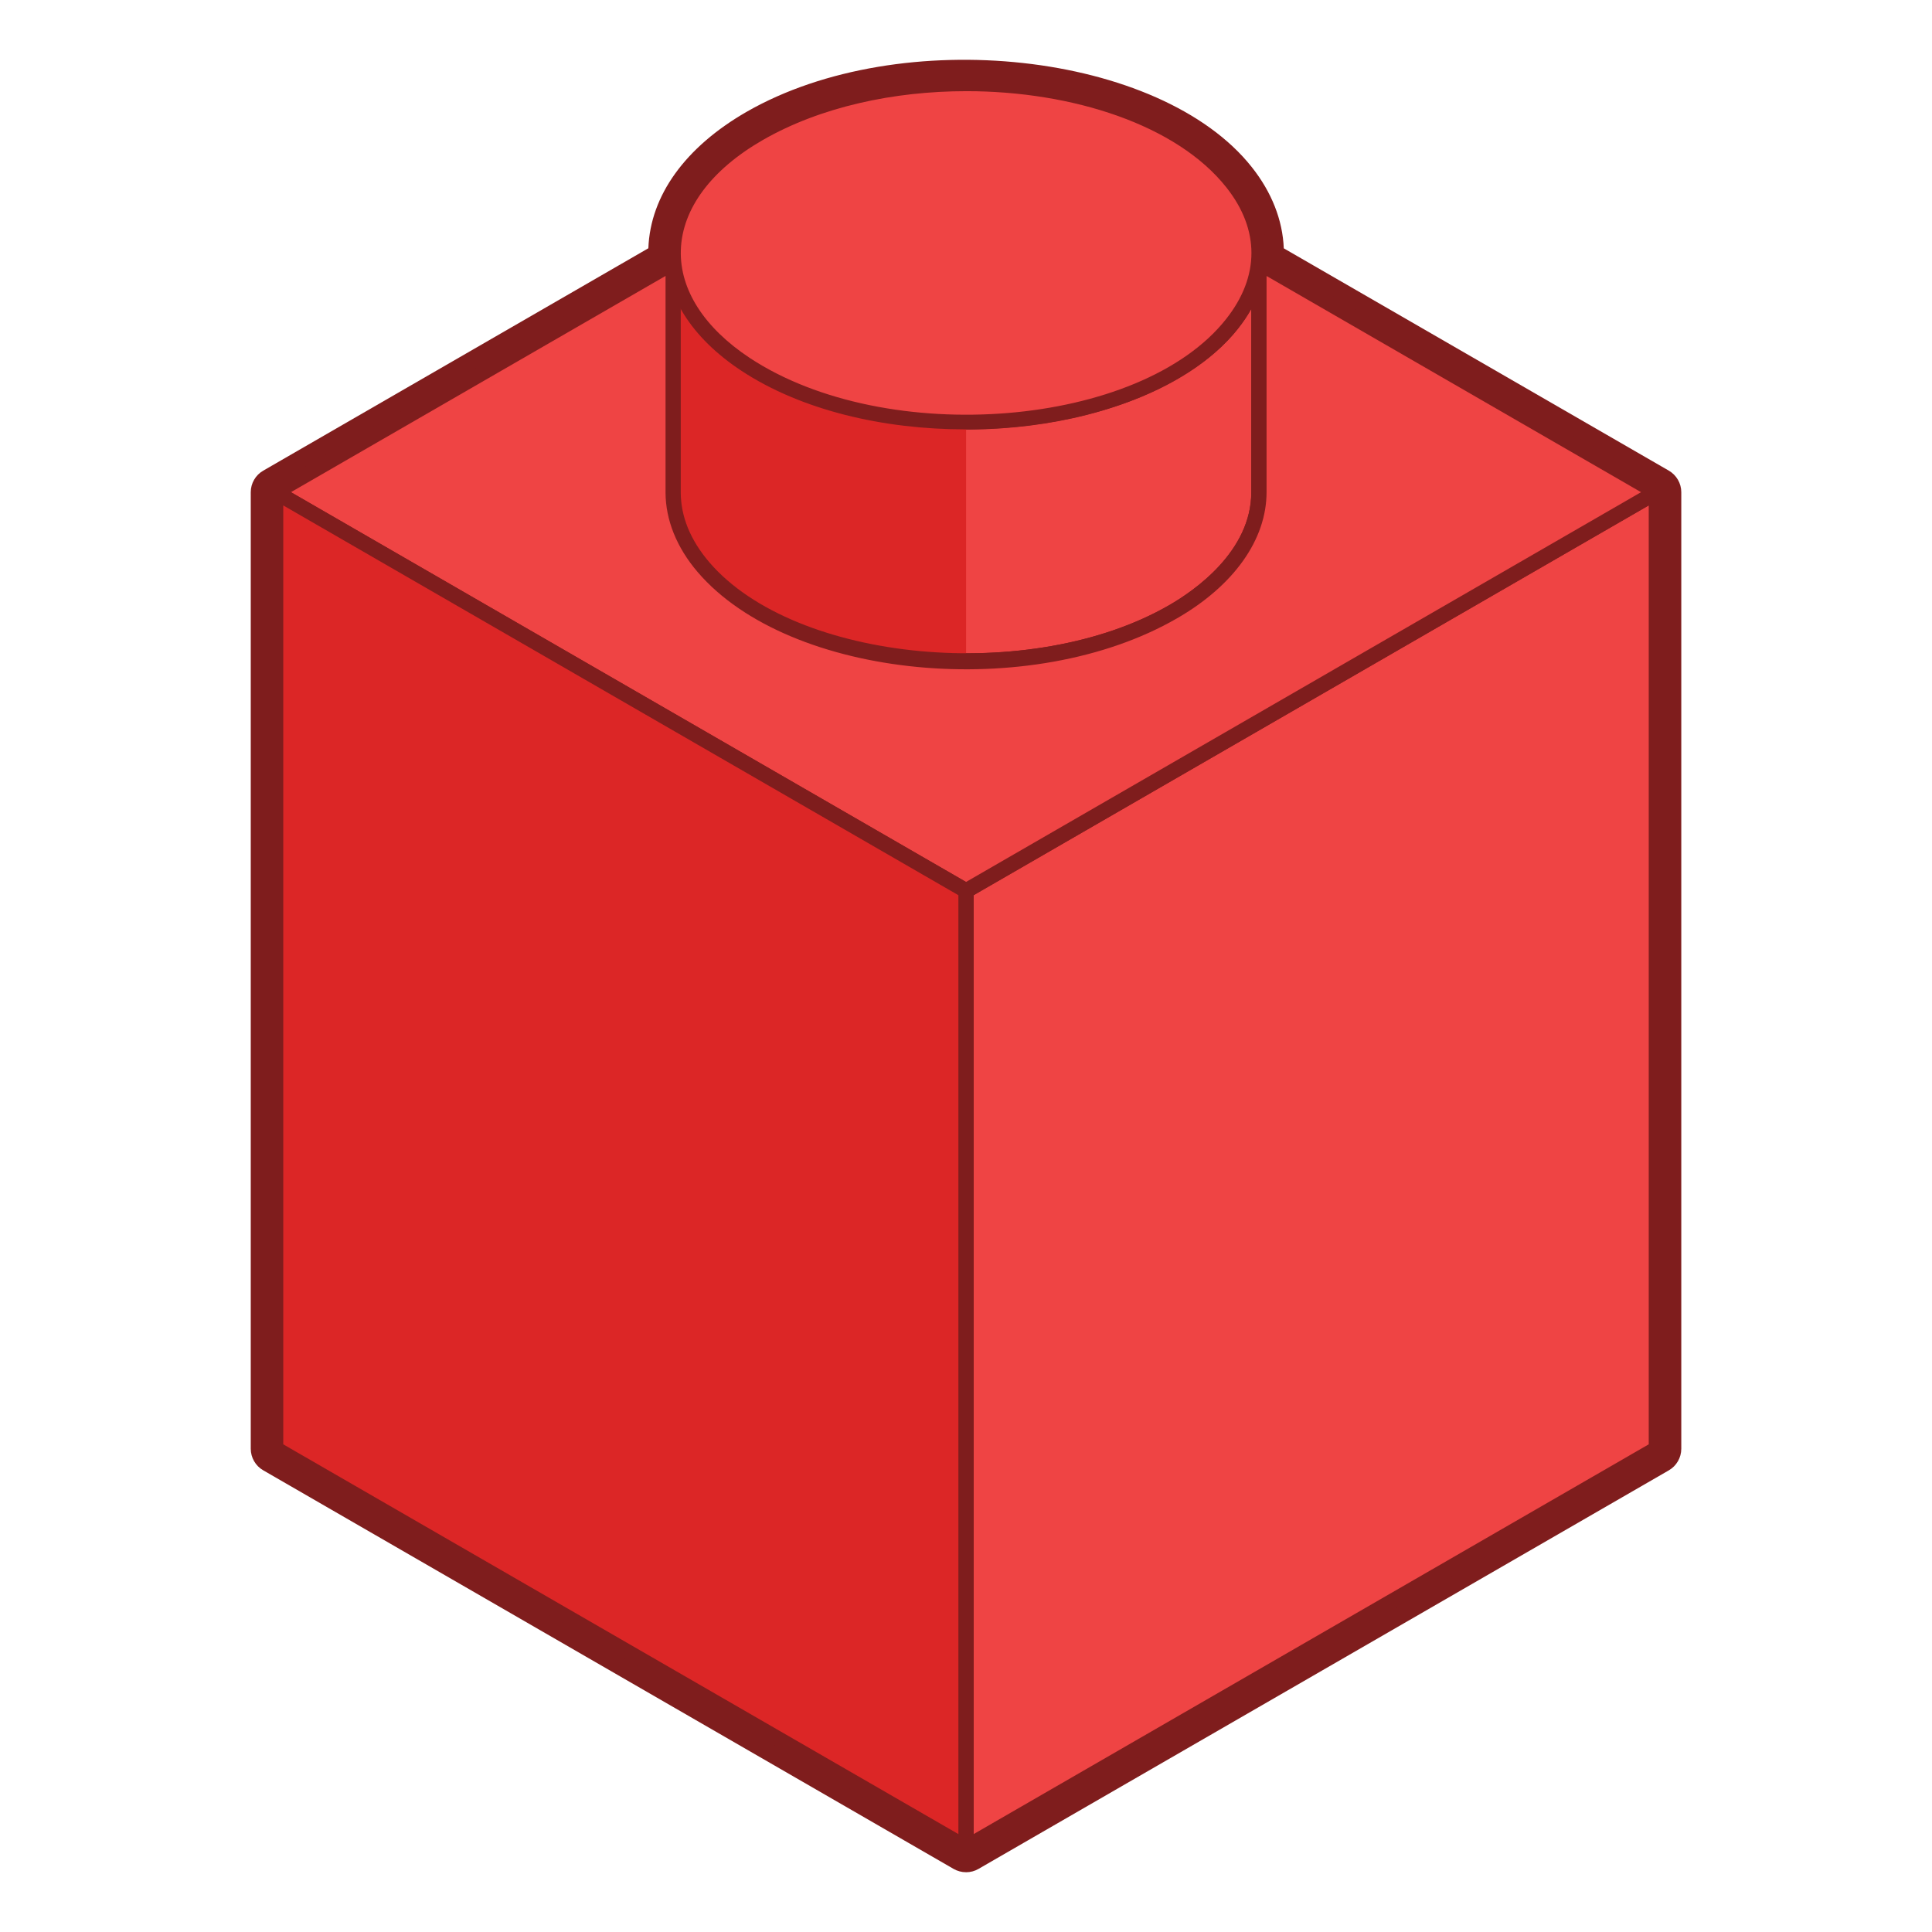
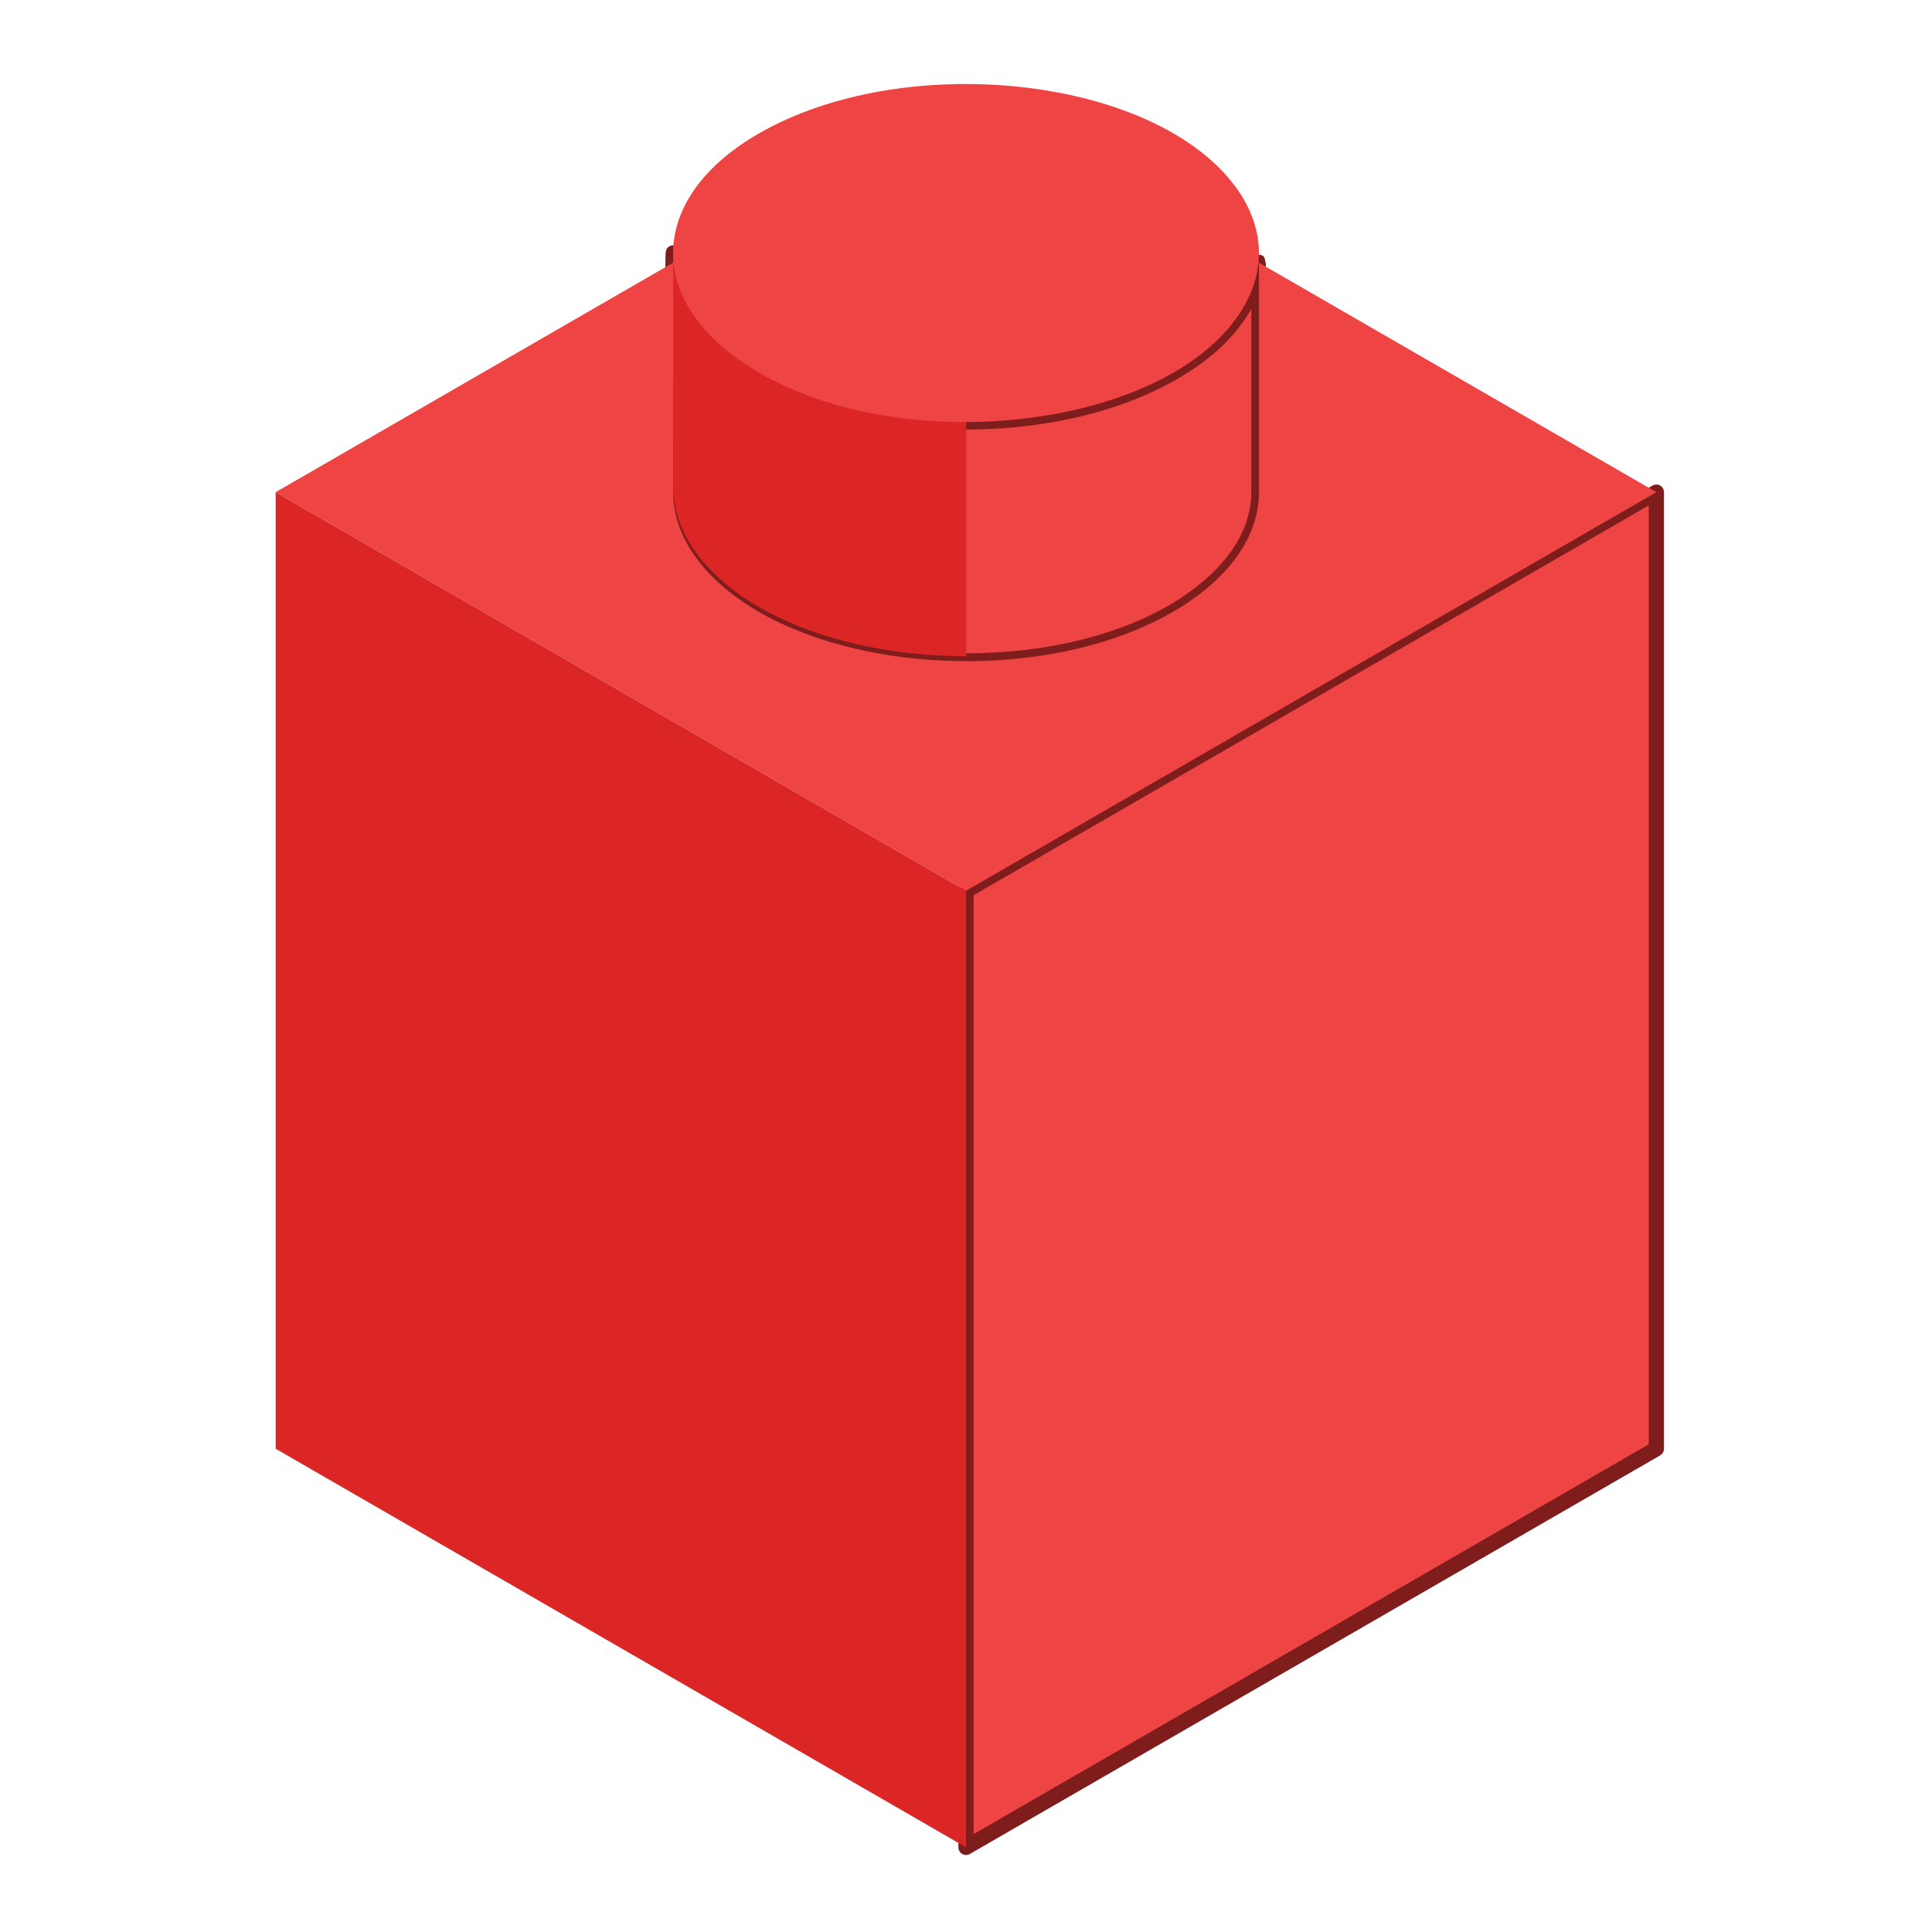
<svg xmlns="http://www.w3.org/2000/svg" id="Capa_1" data-name="Capa 1" viewBox="0 0 1000 1000">
  <defs>
    <style>
            .cls-1 { fill: #7f1d1d; stroke-width: 0px; }
            .cls-2 { fill: #dc2626; stroke-width: 0px; }
            .cls-3 { fill: #ef4444; stroke-width: 0px; }
        </style>
  </defs>
-   <path class="cls-1" d="m500.01,969.06c-2.25,0-4.48-.6-6.42-1.71l-357.34-206.32c-3.97-2.27-6.46-6.55-6.46-11.16V254.75c0-4.6,2.49-8.88,6.49-11.16l199.31-115.09c1.01-27.27,19.08-52.36,50.9-70.65,79.82-45.8,214.18-31.07,261.44,28.66,10.3,12.98,15.97,27.41,16.55,42.02l199.31,115.08c3.97,2.31,6.44,6.57,6.44,11.15v495.12c0,4.59-2.47,8.86-6.42,11.15l-357.36,206.32c-1.88,1.11-4.13,1.72-6.42,1.72Zm-1.5-15.43l-.04.02.04-.02Zm-352.88-205.48l354.38,204.61,354.36-204.6v-491.71l-205.93-118.89.18-4.78c.49-12.6-3.93-24.86-13.1-36.45-43.15-54.53-167.1-67.28-241.14-24.75-27.03,15.52-42.29,36.06-42.98,57.82l.02,7.08-4.02,3.46-201.78,116.51v491.69Zm-1.5-.86h.02s-.02,0-.02,0Zm.04-489.99h-.02.02Z" />
  <g>
    <path class="cls-3" d="m651.62,254.75c0,27.07-21.14,48.48-44.42,61.89-72.63,42-196.78,30.88-243.03-23.03-9.58-11.19-15.76-24.37-15.76-38.86,0-125.23-.22-123.77.02-123.77.12,24.6,17.07,44.12,37.42,57.57,57.44,37.91,158.66,40.32,221.27,4.37.54-.54,17.96-9.28,30.6-25.31,7.26-9.17,12.55-20.01,13.65-31.76.39.23.25-9.12.25,118.91Z" />
    <path class="cls-1" d="m500.12,346.45c-55.88,0-110.93-17.59-138.95-50.26-10.94-12.77-16.7-27.1-16.7-41.44,0-59.98-.07-90.88-.09-106.82-.02-8.67-.02-13.29.11-15.88v-1.04h.07c.18-2.02.53-2.33,1.15-2.91.79-.75,1.57-1.24,3.02-1.06,2.05.14,3.66,1.86,3.66,3.93.13,25.46,19.46,43.57,35.65,54.29,56.61,37.35,156.04,39.28,217.11,4.22-.09.03-.13.06-.13.06-.02,0,.35-.22,1.19-.71,11.89-6.89,21.44-14.86,28.39-23.67,7.46-9.41,11.89-19.67,12.82-29.68.13-1.28.86-2.42,1.96-3.06.99-.61,2.23-.78,3.4-.39,1.19.41,1.88.65,2.27,4.16l.26.03c-.04.43-.09.86-.15,1.29.44,5.48.44,16.92.42,41.47l-.02,75.77c0,24.53-16.9,48.34-46.37,65.31-30.91,17.87-70.2,26.39-109.07,26.39Zm-147.79-186.45c.02,18.05.04,47.31.04,94.75,0,12.61,4.99,24.82,14.8,36.29,44.54,51.89,166.88,63.31,238.05,22.16,12.77-7.35,42.45-27.74,42.45-58.45v-75.77c0-7.6,0-13.91.02-19.13-1.96,3.49-4.24,6.91-6.86,10.21-7.57,9.6-17.89,18.21-30.64,25.61-.22.22-.82.51-1.1.66-63.34,36.39-166.57,34.34-225.41-4.48-11.1-7.35-23.52-17.93-31.35-31.86Z" />
  </g>
  <path class="cls-2" d="m348.53,128.61c0,13.52,5.51,25.94,13.85,36.48,8.26,10.45,19.01,18.64,30.52,25.26.02,0,.05.02.1.05,29.79,17.11,68.48,25.5,107.05,25.5v123.76c-53.36-.04-106.25-16.05-134.1-46.68-10.56-11.53-17.41-25.3-17.44-40.75-.26-124.95-.22-123.62.02-123.62Z" />
  <g>
    <polygon class="cls-3" points="857.33 254.75 857.33 749.87 500.01 956.17 500.01 461.05 857.33 254.75" />
    <path class="cls-1" d="m500.01,960.14c-.68,0-1.37-.18-1.99-.53-1.21-.71-1.96-2.02-1.96-3.43v-495.12c0-1.41.75-2.72,1.96-3.43l357.32-206.31c1.24-.71,2.74-.71,3.97,0,1.21.71,1.96,2.02,1.96,3.43v495.12c0,1.41-.75,2.72-1.96,3.43l-357.32,206.31c-.62.35-1.3.53-1.99.53Zm3.95-496.79v485.97l349.42-201.74v-485.97l-349.42,201.74Z" />
  </g>
  <g>
    <path class="cls-3" d="m857.33,254.75l-357.33,206.31L142.68,254.75l205.74-118.79v118.79c0,14.5,6.18,27.67,15.76,38.86,46.17,53.81,170.25,65.11,243.03,23.03,23.51-13.55,44.42-34.98,44.42-61.89v-118.76l205.71,118.76Z" />
-     <path class="cls-1" d="m500.01,465.02c-.68,0-1.37-.18-1.99-.53l-357.34-206.31c-1.21-.71-1.96-2.02-1.96-3.43s.75-2.72,1.96-3.43l205.75-118.78c1.24-.71,2.74-.71,3.97,0,1.21.71,1.96,2.02,1.96,3.43v118.78c0,12.61,4.99,24.82,14.8,36.29,44.54,51.89,166.88,63.29,238.05,22.16,12.77-7.35,42.45-27.75,42.45-58.45v-118.76c0-1.41.75-2.72,1.96-3.43,1.24-.71,2.74-.71,3.97,0l205.71,118.76c1.21.71,1.96,2.02,1.96,3.43s-.75,2.72-1.96,3.43l-357.32,206.31c-.62.35-1.3.53-1.99.53ZM150.59,254.75l349.42,201.75,349.4-201.75-193.84-111.9v111.9c0,24.52-16.9,48.34-46.37,65.31-75.36,43.55-200.52,31.49-248.02-23.87-10.94-12.77-16.7-27.1-16.7-41.44v-111.92l-193.88,111.92Z" />
  </g>
  <g>
    <path class="cls-3" d="m637.73,167.6c-44.24,56.1-177.96,69.72-251.87,20.94-52.59-34.77-49.4-87.12,7.05-119.53,74.54-42.8,200.95-30.06,244.92,25.48,17.77,22.41,19.04,48.93-.1,73.1Z" />
-     <path class="cls-1" d="m499.59,222.24c-42.18,0-84.72-9.8-115.91-30.38-26.01-17.2-39.93-39.45-39.2-62.66.75-24.26,17.25-46.85,46.46-63.62,76.51-43.96,205.02-30.37,250.01,26.45,19.59,24.74,19.55,53.17-.11,78.01h0c-26.78,33.96-83.7,52.19-141.24,52.19Zm.6-175.05c-37.51,0-75.47,8.13-105.32,25.26-26.72,15.36-41.81,35.6-42.47,57.01-.64,20.35,12.02,40.16,35.65,55.79,70.93,46.77,202.26,36.06,246.57-20.1h0c17.45-22.04,17.5-46.26.11-68.19-25.53-32.24-79.49-49.77-134.53-49.77Z" />
  </g>
  <g>
    <polygon class="cls-2" points="500.01 461.05 500.01 956.17 142.68 749.87 142.68 254.75 500.01 461.05" />
-     <path class="cls-1" d="m500.01,960.14c-.68,0-1.37-.18-1.99-.53l-357.34-206.31c-1.21-.71-1.96-2.02-1.96-3.43V254.75c0-1.41.75-2.72,1.96-3.43,1.24-.71,2.74-.71,3.97,0l357.34,206.31c1.21.71,1.96,2.02,1.96,3.43v495.12c0,1.41-.75,2.72-1.96,3.43-.62.35-1.3.53-1.99.53Zm-353.39-212.56l349.44,201.74v-485.97l-349.44-201.74v485.97Z" />
  </g>
</svg>